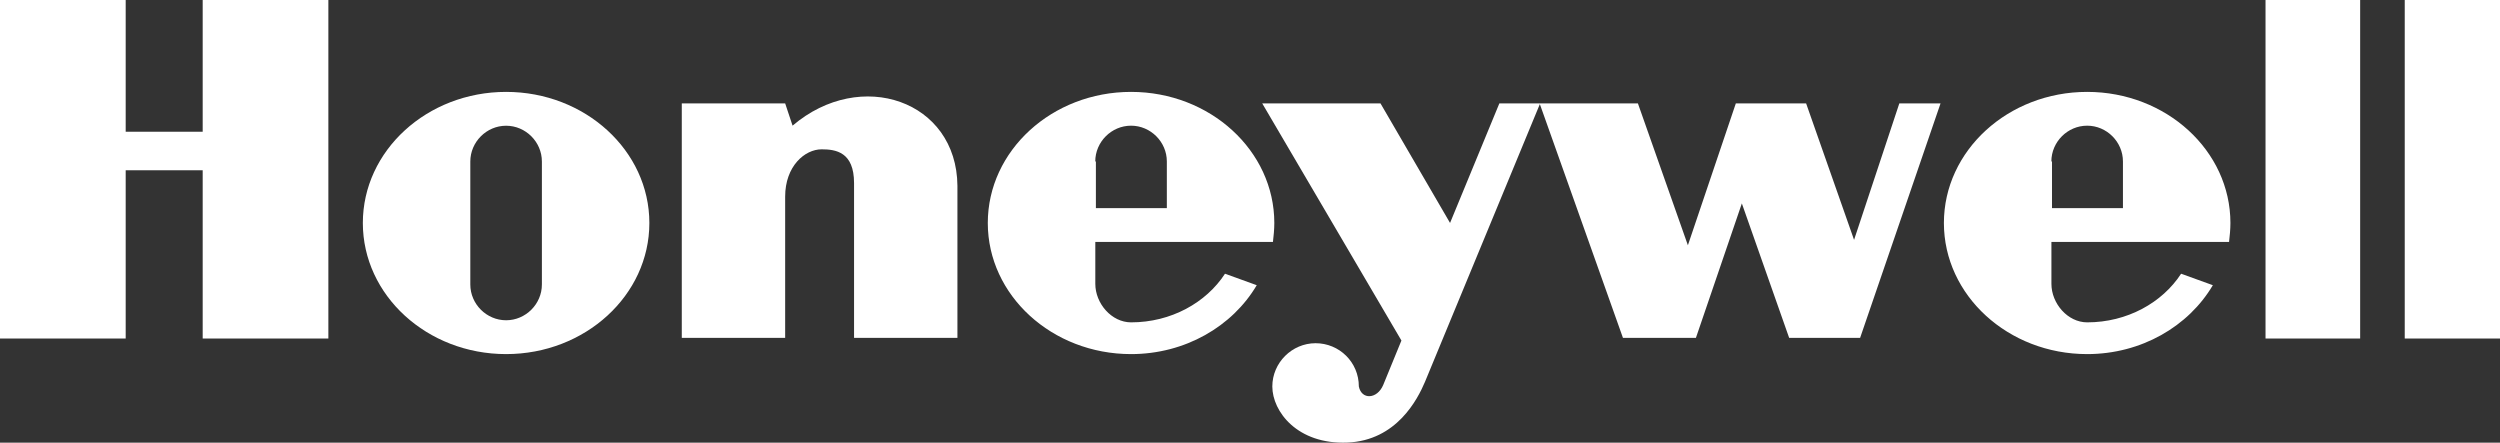
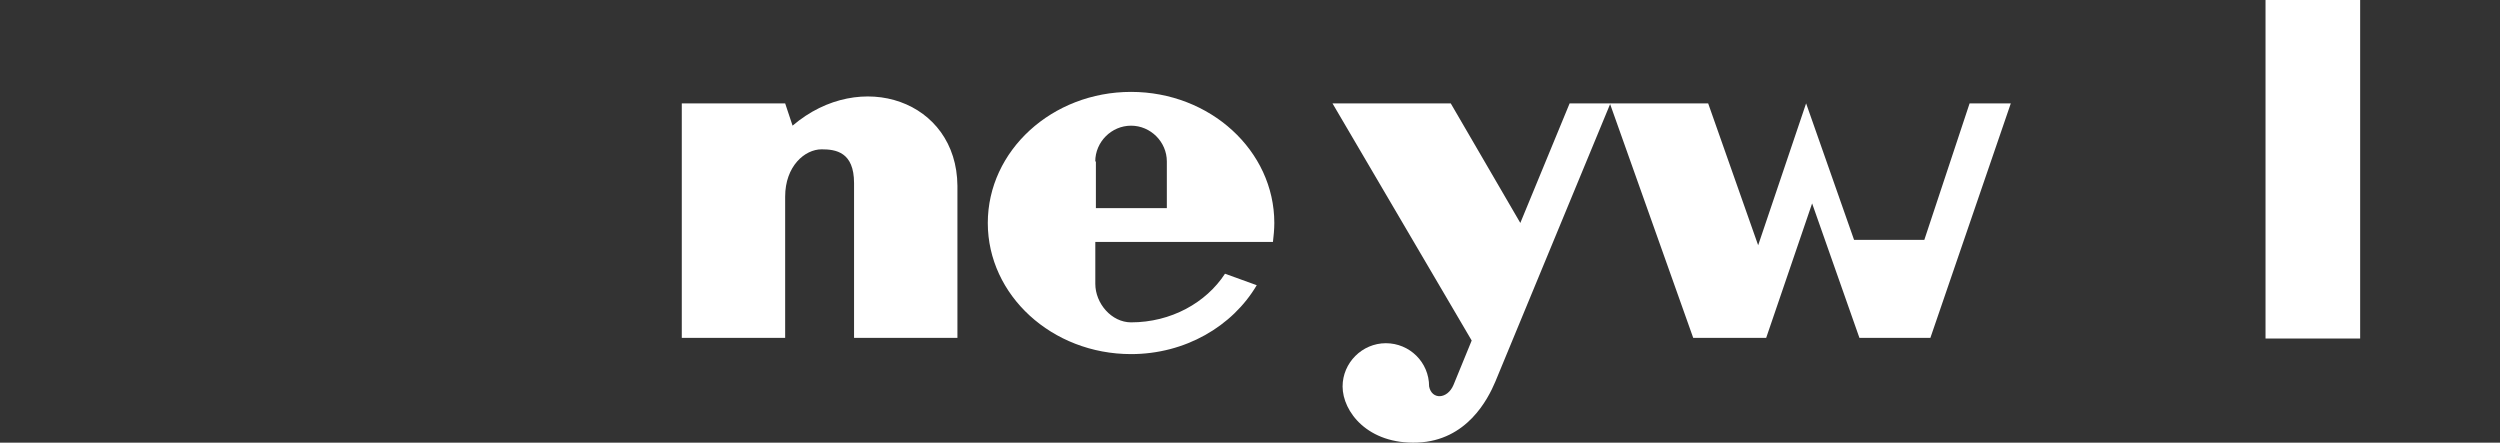
<svg xmlns="http://www.w3.org/2000/svg" viewBox="0 0 512 90.66" fill="#FFFFFF">
  <rect x="0" y="0" width="512" height="90.66" fill="#333333" stroke="none" />
  <g>
    <polygon points="463.98 69.33 483.36 69.33 483.36 0 463.98 0 463.98 69.33" />
-     <polygon points="512 0 512 69.33 492.49 69.33 492.49 0 512 0" />
-     <polygon points="41.51 26.98 25.74 26.98 25.74 0 0 0 0 69.33 25.74 69.33 25.74 34.87 41.51 34.87 41.51 69.33 67.25 69.33 67.25 0 41.51 0 41.51 26.98" />
    <path d="m162.32,25.74l-1.52-4.57h-21.17v48.02h21.17v-28.92h0c0-6.23,4.01-9.69,7.47-9.69,2.91,0,6.64.55,6.64,6.92h0v31.69h21.17v-31.14h0c-.14-17.44-19.79-24.22-33.76-12.32h0Z" />
-     <path d="m379.71,49.12l-9.82-27.95h-14.39l-9.82,29.06-10.24-29.06h-28.37l-10.1,24.49-14.25-24.49h-24.22l28.51,48.57-3.74,9.13h0c-1.25,2.91-4.43,3.04-4.98.28,0-4.98-4.01-8.86-8.86-8.86s-8.86,4.01-8.86,8.86c0,5.12,5.12,11.9,15.36,11.49,10.1-.42,14.39-8.86,15.91-12.45h0l23.52-56.87,17.02,47.88h14.94l9.41-27.54,9.69,27.54h14.53l16.47-48.02h-8.44l-9.27,27.95h0Z" />
-     <path d="m103.65,18.82c-16.19,0-29.34,12.04-29.34,26.85s13.15,26.85,29.34,26.85,29.34-12.04,29.34-26.85-13.15-26.85-29.34-26.85h0Zm7.33,39.44c0,4.01-3.32,7.33-7.33,7.33s-7.33-3.32-7.33-7.33h0v-25.18h0c0-4.01,3.32-7.33,7.33-7.33s7.33,3.32,7.33,7.33h0v25.18h0Z" />
+     <path d="m379.71,49.12l-9.82-27.95l-9.82,29.06-10.24-29.06h-28.37l-10.1,24.49-14.25-24.49h-24.22l28.51,48.57-3.74,9.13h0c-1.25,2.91-4.43,3.04-4.98.28,0-4.98-4.01-8.86-8.86-8.86s-8.86,4.01-8.86,8.86c0,5.12,5.12,11.9,15.36,11.49,10.1-.42,14.39-8.86,15.91-12.45h0l23.52-56.87,17.02,47.88h14.94l9.41-27.54,9.69,27.54h14.53l16.47-48.02h-8.44l-9.27,27.95h0Z" />
    <path d="m260.7,49.54c.14-1.11.28-2.63.28-3.87,0-14.81-13.15-26.85-29.34-26.85s-29.34,12.04-29.34,26.85,13.15,26.85,29.34,26.85c11.07,0,20.76-5.67,25.74-14.11h0l-6.5-2.35h0c-3.87,5.95-11.07,9.96-19.23,9.96-4.01,0-7.33-3.87-7.33-7.89h0v-8.58h36.39Zm-36.39-16.47c0-4.01,3.32-7.33,7.33-7.33s7.33,3.32,7.33,7.33h0v9.55h-14.53v-9.55h-.14Z" />
-     <path d="m456.51,49.54c.14-1.11.28-2.63.28-3.87,0-14.81-13.15-26.85-29.34-26.85s-29.34,12.04-29.34,26.85,13.15,26.85,29.34,26.85c11.07,0,20.76-5.67,25.74-14.11h0l-6.5-2.35h0c-3.87,5.95-11.07,9.96-19.23,9.96-4.01,0-7.33-3.87-7.33-7.89h0v-8.58h36.39Zm-36.39-16.47c0-4.01,3.32-7.33,7.33-7.33s7.33,3.32,7.33,7.33h0v9.55h-14.53v-9.55h-.14Z" />
  </g>
</svg>